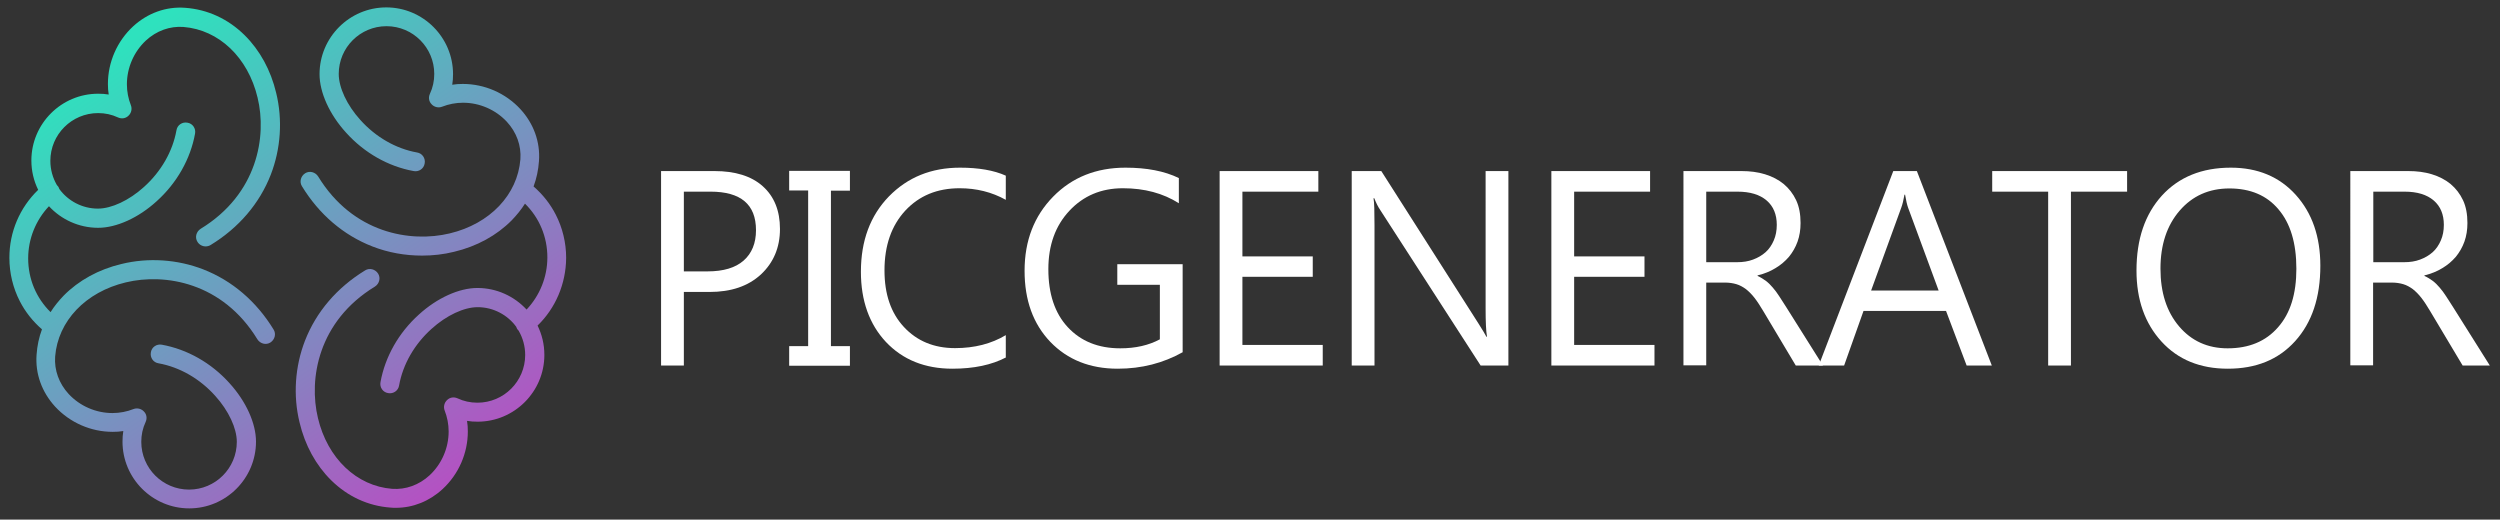
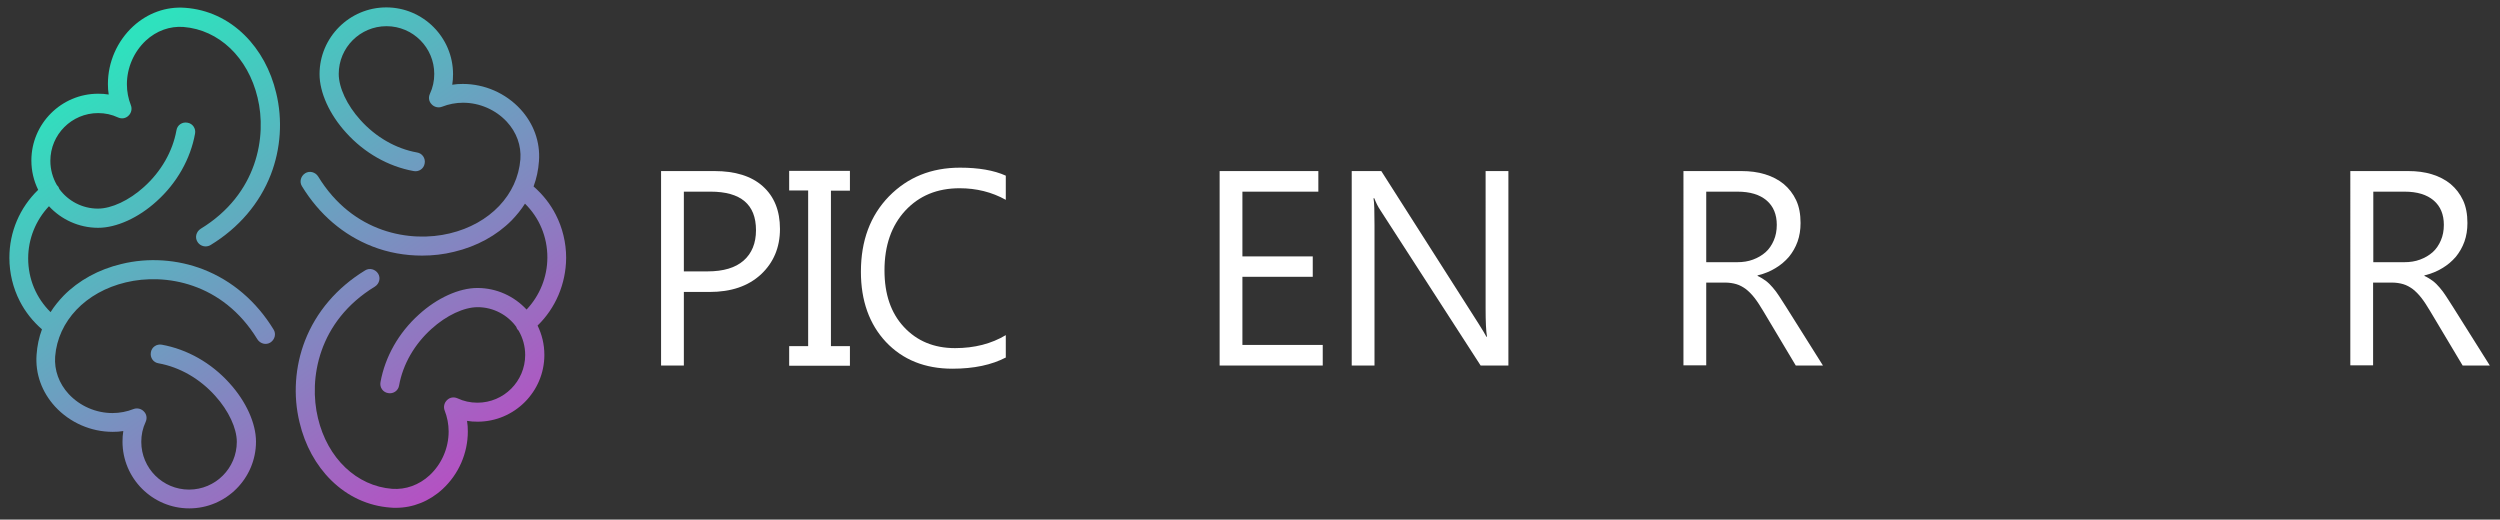
<svg xmlns="http://www.w3.org/2000/svg" version="1.1" x="0px" y="0px" viewBox="0 0 1251 260" style="enable-background:new 0 0 1251 260;" xml:space="preserve">
  <rect x="0" y="0" width="1251" height="260" fill="#333333" stroke="none" />
  <style type="text/css">
	.st0{fill:url(#SVGID_1_);}
	.st1{fill:url(#SVGID_00000075140864403798222110000002280042736751062679_);}
	.st2{fill:#FFFFFF;}
</style>
  <g id="Ebene_2">
</g>
  <g id="Ebene_3">
    <g>
      <g>
        <linearGradient id="SVGID_1_" gradientUnits="userSpaceOnUse" x1="29.807" y1="43.423" x2="185.323" y2="272.923">
          <stop offset="0" style="stop-color:#2EE2BE" />
          <stop offset="1" style="stop-color:#B550C2" />
        </linearGradient>
        <path class="st0" d="M100.4,114.5c-2.2,1.4-3,4.3-1.6,6.5c0.9,1.5,2.5,2.3,4.1,2.3c0.8,0,1.7-0.2,2.5-0.7     c14.1-8.6,24.5-20.8,30.1-35.2c5-12.9,6-27.4,2.7-40.9c-2.7-11.4-8.2-21.4-15.8-28.9c-8.2-8.1-18.5-12.9-29.8-13.7     c-9.5-0.7-18.7,2.6-26,9.3C58.6,20.6,54,31.1,54,42c0,1.8,0.1,3.6,0.4,5.3c-1.7-0.3-3.5-0.4-5.3-0.4c-18.4,0-33.4,15-33.4,33.4     c0,5.3,1.2,10.2,3.4,14.7c-9.2,8.9-14.4,21-14.4,33.9c0,0,0,0.1,0,0.1c0,0,0,0,0,0.1c0,0,0,0,0,0c0,0,0,0,0,0     c0,7.5,1.8,15,5.2,21.6c2.7,5.3,6.5,10.1,11.1,14.1c-1.5,4-2.4,8.3-2.7,12.7c-0.7,9.5,2.6,18.7,9.3,26c7.4,8,17.9,12.6,28.8,12.6     c1.8,0,3.6-0.1,5.3-0.4c-0.3,1.7-0.4,3.5-0.4,5.3c0,18.4,15,33.4,33.4,33.4s33.4-15,33.4-33.4c0-9.2-5-20.2-13.3-29.3     c-9.1-10.1-21.1-16.9-33.8-19.2c-2.6-0.5-5.1,1.2-5.5,3.8c-0.5,2.6,1.2,5.1,3.8,5.5c10.6,1.9,20.7,7.7,28.4,16.3     c6.7,7.4,10.8,16.2,10.8,23c0,13.2-10.7,23.9-23.9,23.9c-13.2,0-23.9-10.7-23.9-23.9c0-3.5,0.7-6.8,2.2-10     c0.8-1.8,0.5-3.8-0.9-5.2c-1.3-1.4-3.4-1.9-5.2-1.2c-3.3,1.3-6.9,2-10.5,2c-8.3,0-16.3-3.5-21.9-9.5c-4.9-5.3-7.3-12-6.8-18.8     c1.4-17.7,15.2-32.3,35.4-37.1c19.5-4.7,48.4,0,65.8,28.5c1.4,2.2,4.3,3,6.5,1.6c2.2-1.4,3-4.3,1.6-6.5     c-8.6-14.1-20.8-24.5-35.2-30.1c-12.9-5-27.4-6-40.9-2.7c-11.4,2.7-21.4,8.2-28.9,15.8c-2.5,2.6-4.7,5.3-6.6,8.3     c-7.2-7.1-11.2-16.6-11.2-26.9c0-9.8,3.8-19.1,10.4-26.1c6.1,6.6,14.9,10.8,24.6,10.8c9.2,0,20.2-5,29.3-13.3     c10.1-9.1,16.9-21.1,19.2-33.8c0.5-2.6-1.2-5.1-3.8-5.5c-2.6-0.5-5.1,1.2-5.5,3.8c-1.9,10.6-7.7,20.7-16.3,28.4     c-7.4,6.7-16.2,10.8-23,10.8c-7.9,0-15-3.9-19.3-9.8c-0.2-0.5-0.4-1.1-0.8-1.5c-0.2-0.2-0.4-0.4-0.5-0.6c-2-3.5-3.2-7.6-3.2-12     c0-13.2,10.7-23.9,23.9-23.9c3.5,0,6.8,0.7,10,2.2c1.8,0.8,3.8,0.5,5.2-0.9c1.4-1.3,1.9-3.4,1.2-5.2c-1.3-3.3-2-6.9-2-10.5     c0-8.3,3.5-16.3,9.5-21.9c5.3-4.9,12-7.3,18.8-6.8c17.7,1.4,32.3,15.2,37.1,35.4C133.6,68.2,128.9,97.1,100.4,114.5z" />
        <linearGradient id="SVGID_00000080924575388344188890000007206125241886118291_" gradientUnits="userSpaceOnUse" x1="106.751" y1="-8.717" x2="262.267" y2="220.782">
          <stop offset="0" style="stop-color:#2EE2BE" />
          <stop offset="1" style="stop-color:#B550C2" />
        </linearGradient>
        <path style="fill:url(#SVGID_00000080924575388344188890000007206125241886118291_);" d="M283.3,129.1     C283.3,129.1,283.3,129.1,283.3,129.1c0-0.1,0-0.1,0-0.1c0,0,0,0,0,0c0,0,0,0,0,0c0-7.5-1.8-15-5.2-21.6     c-2.7-5.3-6.5-10.1-11.1-14.1c1.5-4,2.4-8.3,2.7-12.7c0.7-9.5-2.6-18.7-9.3-26c-7.4-8-17.9-12.6-28.8-12.6     c-1.8,0-3.6,0.1-5.3,0.4c0.3-1.7,0.4-3.5,0.4-5.3c0-18.4-15-33.4-33.4-33.4s-33.4,15-33.4,33.4c0,9.2,5,20.2,13.3,29.3     c9.1,10.1,21.1,16.9,33.8,19.2c2.6,0.5,5.1-1.2,5.5-3.8c0.5-2.6-1.2-5.1-3.8-5.5c-10.6-1.9-20.7-7.7-28.4-16.3     c-6.7-7.4-10.8-16.2-10.8-23c0-13.2,10.7-23.9,23.9-23.9c13.2,0,23.9,10.7,23.9,23.9c0,3.5-0.7,6.8-2.2,10     c-0.8,1.8-0.5,3.8,0.9,5.2c1.3,1.4,3.4,1.9,5.2,1.2c3.3-1.3,6.9-2,10.5-2c8.3,0,16.3,3.5,21.9,9.5c4.9,5.3,7.3,12,6.8,18.8     c-1.4,17.7-15.2,32.3-35.4,37.1c-19.5,4.7-48.4,0-65.8-28.5c-1.4-2.2-4.3-3-6.5-1.6c-2.2,1.4-3,4.3-1.6,6.5     c8.6,14.1,20.8,24.5,35.2,30.1c7.9,3.1,16.4,4.6,24.9,4.6c5.4,0,10.8-0.6,16-1.9c11.4-2.7,21.4-8.2,28.9-15.8     c2.5-2.6,4.7-5.3,6.6-8.3c7.2,7.1,11.2,16.6,11.2,26.9c0,9.8-3.8,19.1-10.4,26.1c-6.1-6.6-14.9-10.8-24.6-10.8     c-9.2,0-20.2,5-29.3,13.3c-10.1,9.1-16.9,21.1-19.2,33.8c-0.5,2.6,1.2,5.1,3.8,5.5c2.6,0.5,5.1-1.2,5.5-3.8     c1.9-10.6,7.7-20.7,16.3-28.4c7.4-6.7,16.2-10.8,23-10.8c7.9,0,15,3.9,19.3,9.8c0.2,0.5,0.4,1.1,0.8,1.5c0.2,0.2,0.4,0.4,0.5,0.6     c2,3.5,3.2,7.6,3.2,12c0,13.2-10.7,23.9-23.9,23.9c-3.5,0-6.8-0.7-10-2.2c-1.8-0.8-3.8-0.5-5.2,0.9c-1.4,1.3-1.9,3.4-1.2,5.2     c1.3,3.3,2,6.9,2,10.5c0,8.3-3.5,16.3-9.5,21.9c-5.3,4.9-12,7.3-18.8,6.8c-17.7-1.4-32.3-15.2-37.1-35.4     c-4.7-19.5,0-48.4,28.5-65.8c2.2-1.4,3-4.3,1.6-6.5c-1.4-2.2-4.3-3-6.5-1.6c-14.1,8.6-24.5,20.8-30.1,35.2     c-5,12.9-6,27.4-2.7,40.9c2.7,11.4,8.2,21.4,15.8,28.9c8.2,8.1,18.5,12.9,29.8,13.7c0.9,0.1,1.7,0.1,2.6,0.1     c8.6,0,16.8-3.3,23.4-9.4c8-7.4,12.6-17.9,12.6-28.8c0-1.8-0.1-3.6-0.4-5.3c1.7,0.3,3.5,0.4,5.3,0.4c18.4,0,33.4-15,33.4-33.4     c0-5.3-1.2-10.2-3.4-14.7C278,154.2,283.2,142,283.3,129.1z" />
      </g>
      <g>
        <path class="st2" d="M342.2,146.1v36.8h-11.4V85.6h26.7c10.4,0,18.5,2.5,24.2,7.6c5.7,5.1,8.6,12.2,8.6,21.4s-3.2,16.8-9.5,22.7     c-6.4,5.9-14.9,8.8-25.8,8.8H342.2z M342.2,95.9v39.9h11.9c7.9,0,13.9-1.8,18-5.4c4.1-3.6,6.2-8.7,6.2-15.2     c0-12.9-7.6-19.3-22.8-19.3H342.2z" />
        <path class="st2" d="M425.3,85.6v9.8h-9.5v77.8h9.5v9.8h-30.4v-9.8h9.5V95.3h-9.5v-9.8H425.3z" />
        <path class="st2" d="M503.5,178.8c-7.2,3.8-16.2,5.7-26.9,5.7c-13.8,0-24.9-4.5-33.3-13.4c-8.3-8.9-12.5-20.6-12.5-35.1     c0-15.6,4.7-28.1,14-37.7c9.4-9.6,21.2-14.4,35.6-14.4c9.2,0,16.9,1.3,22.9,4v12.1c-7-3.9-14.7-5.8-23.1-5.8     c-11.2,0-20.2,3.7-27.2,11.2c-6.9,7.5-10.4,17.4-10.4,29.9c0,11.9,3.2,21.3,9.7,28.3c6.5,7,15,10.6,25.6,10.6     c9.8,0,18.2-2.2,25.4-6.5V178.8z" />
-         <path class="st2" d="M591.9,176.2c-9.8,5.5-20.6,8.3-32.6,8.3c-13.9,0-25.1-4.5-33.7-13.4c-8.6-9-12.9-20.8-12.9-35.6     c0-15.1,4.8-27.4,14.3-37.1c9.5-9.7,21.6-14.5,36.2-14.5c10.6,0,19.5,1.7,26.7,5.2v12.6c-7.9-5-17.2-7.5-28-7.5     c-10.9,0-19.8,3.8-26.8,11.3c-7,7.5-10.5,17.2-10.5,29.2c0,12.3,3.2,22,9.7,29c6.5,7,15.2,10.6,26.3,10.6     c7.6,0,14.2-1.5,19.8-4.5v-27.3h-21.3v-10.3h32.7V176.2z" />
        <path class="st2" d="M661.9,182.9h-51.6V85.6h49.4v10.3h-38v32.4h35.2v10.2h-35.2v34.1h40.2V182.9z" />
        <path class="st2" d="M754.9,182.9h-14l-50.1-77.6c-1.3-1.9-2.3-4-3.1-6.1h-0.4c0.4,2.1,0.5,6.5,0.5,13.4v70.3h-11.4V85.6h14.8     l48.7,76.4c2,3.2,3.3,5.3,3.9,6.5h0.3c-0.5-2.8-0.7-7.6-0.7-14.3V85.6h11.4V182.9z" />
-         <path class="st2" d="M827.9,182.9h-51.6V85.6h49.4v10.3h-38v32.4h35.2v10.2h-35.2v34.1h40.2V182.9z" />
        <path class="st2" d="M912.2,182.9h-13.6l-16.3-27.3c-1.5-2.5-2.9-4.7-4.3-6.5c-1.4-1.8-2.8-3.2-4.3-4.4c-1.5-1.1-3.1-2-4.8-2.5     c-1.7-0.5-3.6-0.8-5.7-0.8h-9.4v41.4h-11.4V85.6h29c4.3,0,8.2,0.5,11.8,1.6c3.6,1.1,6.7,2.7,9.4,4.9c2.6,2.2,4.7,4.9,6.2,8.1     c1.5,3.2,2.2,7,2.2,11.4c0,3.4-0.5,6.5-1.5,9.3c-1,2.8-2.5,5.4-4.3,7.6c-1.9,2.2-4.1,4.1-6.8,5.7c-2.6,1.6-5.6,2.8-8.9,3.6v0.3     c1.6,0.7,3,1.6,4.2,2.5c1.2,0.9,2.3,2,3.4,3.3c1.1,1.3,2.2,2.7,3.2,4.3c1.1,1.6,2.2,3.5,3.6,5.6L912.2,182.9z M853.8,95.9v35.3     h15.5c2.9,0,5.5-0.4,7.9-1.3c2.4-0.9,4.5-2.1,6.3-3.7c1.8-1.6,3.1-3.6,4.1-5.9c1-2.3,1.5-4.9,1.5-7.8c0-5.2-1.7-9.3-5.1-12.2     c-3.4-2.9-8.2-4.4-14.6-4.4H853.8z" />
-         <path class="st2" d="M996.7,182.9h-12.6l-10.3-27.3h-41.3l-9.7,27.3h-12.7l37.3-97.3h11.8L996.7,182.9z M970.1,145.4l-15.3-41.5     c-0.5-1.4-1-3.5-1.5-6.5H953c-0.5,2.8-1,4.9-1.6,6.5l-15.1,41.5H970.1z" />
-         <path class="st2" d="M1064.4,95.9h-28.1v87h-11.4v-87h-28V85.6h67.5V95.9z" />
-         <path class="st2" d="M1114.8,184.5c-13.8,0-24.9-4.5-33.2-13.6c-8.3-9.1-12.5-20.9-12.5-35.5c0-15.7,4.2-28.1,12.7-37.5     c8.5-9.3,20-14,34.5-14c13.4,0,24.3,4.5,32.5,13.6c8.2,9.1,12.3,20.9,12.3,35.5c0,15.9-4.2,28.4-12.6,37.7     S1128.9,184.5,1114.8,184.5z M1115.6,94.3c-10.2,0-18.5,3.7-24.9,11.1c-6.4,7.4-9.6,17.1-9.6,29c0,12,3.1,21.6,9.3,28.9     c6.2,7.3,14.3,11,24.3,11c10.7,0,19.1-3.5,25.2-10.5c6.2-7,9.2-16.7,9.2-29.3c0-12.9-3-22.8-9-29.8     C1134.3,97.8,1126.1,94.3,1115.6,94.3z" />
        <path class="st2" d="M1245.9,182.9h-13.6l-16.3-27.3c-1.5-2.5-2.9-4.7-4.3-6.5c-1.4-1.8-2.8-3.2-4.3-4.4c-1.5-1.1-3.1-2-4.8-2.5     c-1.7-0.5-3.6-0.8-5.7-0.8h-9.4v41.4h-11.4V85.6h29c4.3,0,8.2,0.5,11.8,1.6c3.6,1.1,6.7,2.7,9.4,4.9c2.6,2.2,4.7,4.9,6.2,8.1     c1.5,3.2,2.2,7,2.2,11.4c0,3.4-0.5,6.5-1.5,9.3c-1,2.8-2.5,5.4-4.3,7.6c-1.9,2.2-4.1,4.1-6.8,5.7c-2.6,1.6-5.6,2.8-8.9,3.6v0.3     c1.6,0.7,3,1.6,4.2,2.5c1.2,0.9,2.3,2,3.4,3.3c1.1,1.3,2.2,2.7,3.2,4.3c1.1,1.6,2.2,3.5,3.6,5.6L1245.9,182.9z M1187.6,95.9v35.3     h15.5c2.9,0,5.5-0.4,7.9-1.3c2.4-0.9,4.5-2.1,6.3-3.7c1.8-1.6,3.1-3.6,4.1-5.9c1-2.3,1.5-4.9,1.5-7.8c0-5.2-1.7-9.3-5.1-12.2     c-3.4-2.9-8.2-4.4-14.6-4.4H1187.6z" />
      </g>
    </g>
  </g>
</svg>